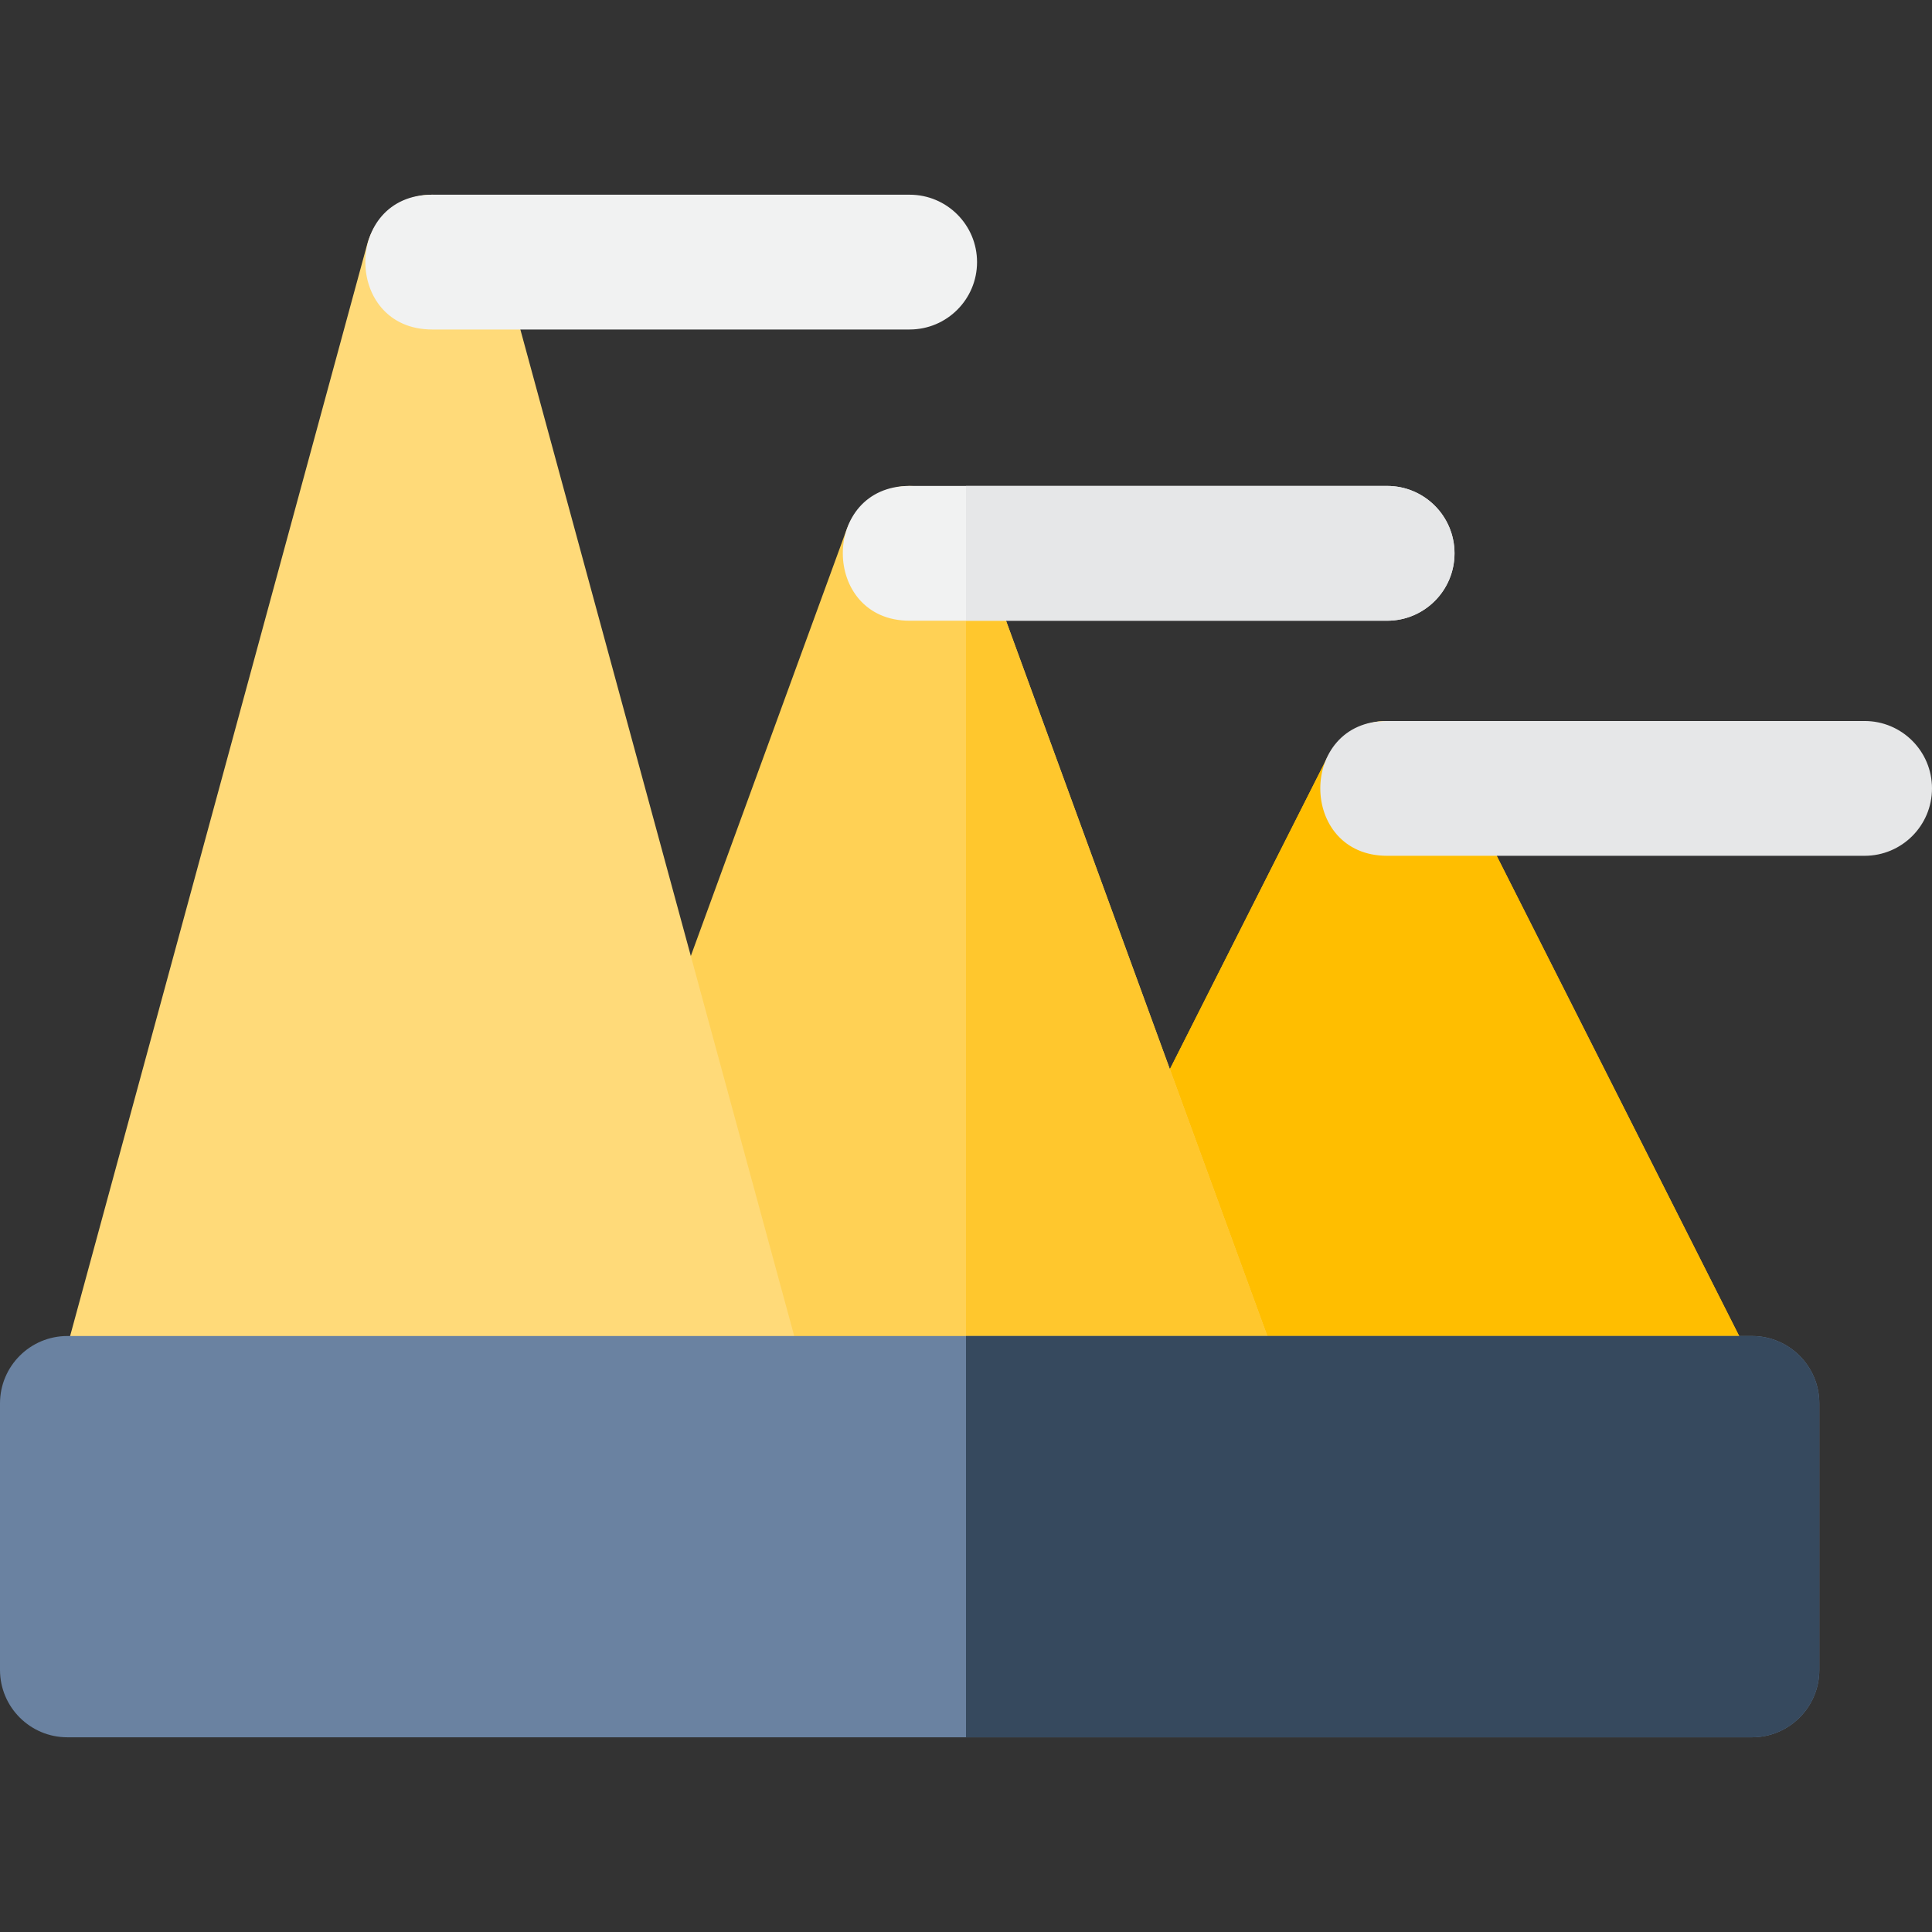
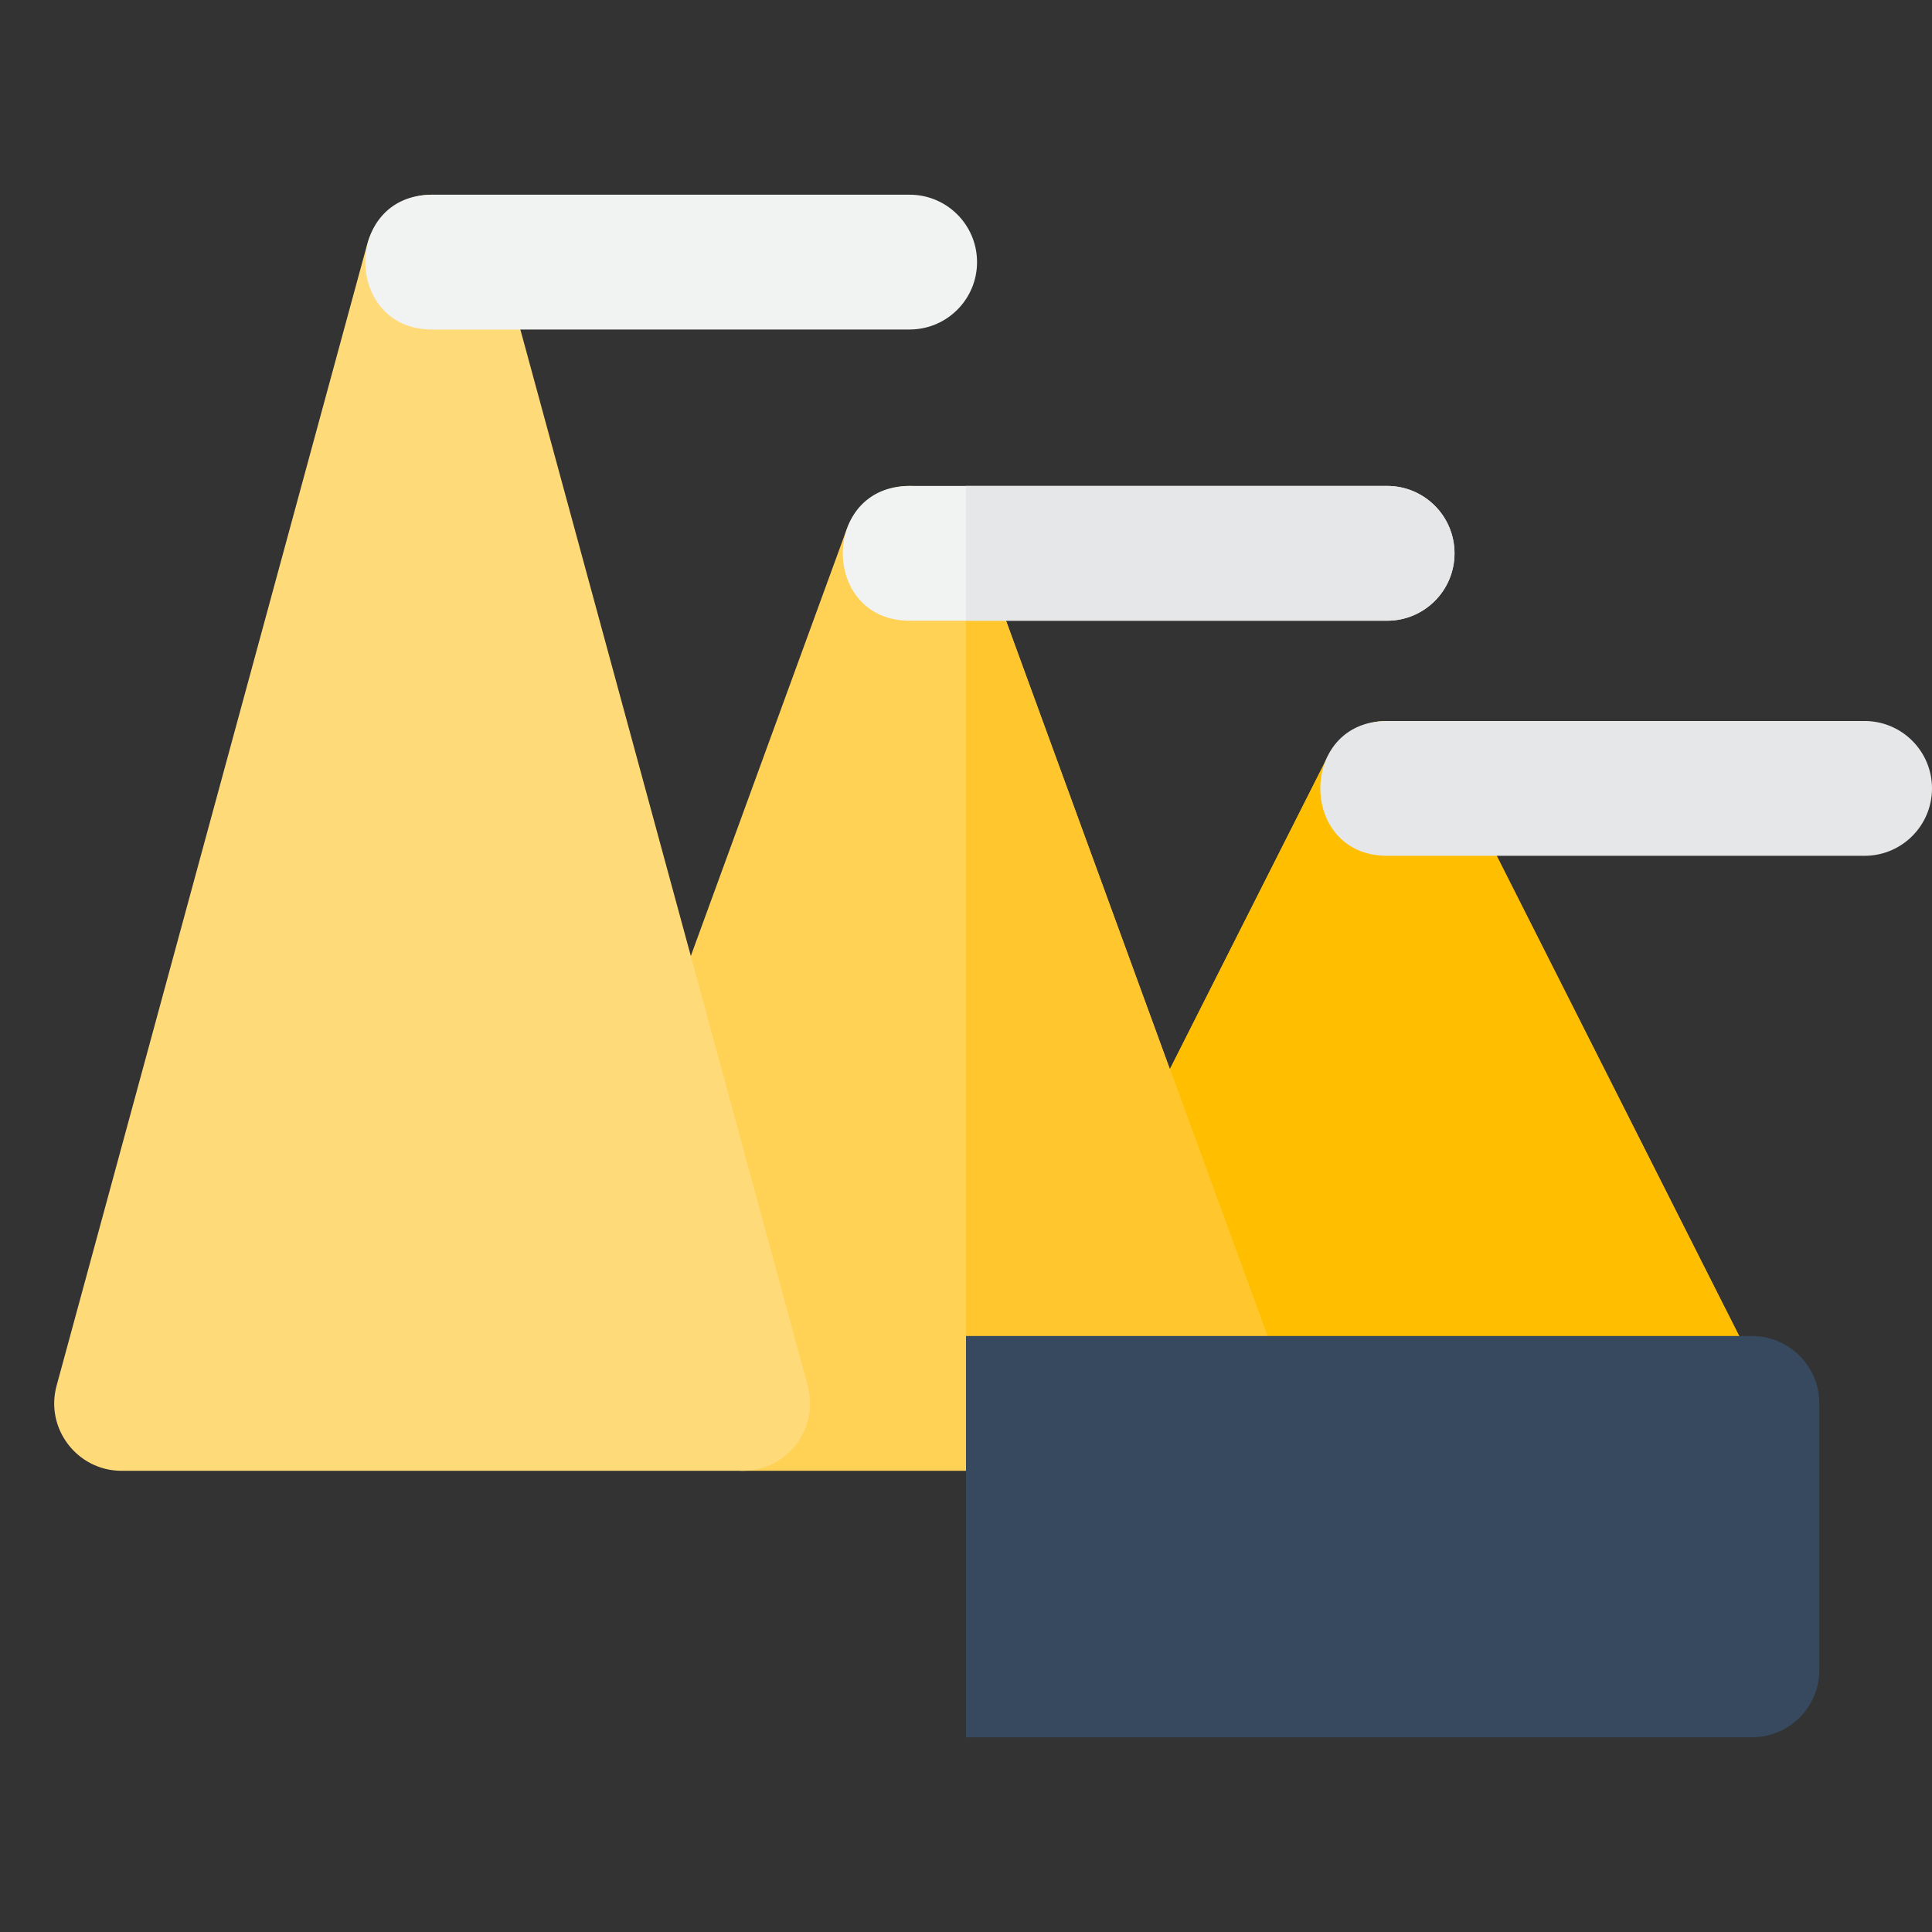
<svg xmlns="http://www.w3.org/2000/svg" height="800px" width="800px" version="1.1" id="Layer_1" viewBox="0 0 512 512" xml:space="preserve">
  <rect x="0" y="0" width="512" height="512" fill="#333333" stroke="none" />
  <path style="fill:#FFC72D;" d="M449.909,389.778H323.367c-7.5,0-14.203-4.687-16.776-11.732l-15.973-43.721  c-1.696-4.638-1.393-9.771,0.832-14.179l60.217-119.261c3.037-6.017,9.203-9.81,15.943-9.81c6.739,0,12.906,3.794,15.943,9.81  l82.297,162.983C471.84,375.722,463.211,389.778,449.909,389.778z" />
  <path style="fill:#FFBE00;" d="M449.909,389.778H323.367c-7.5,0-14.203-4.687-16.776-11.732l-15.973-43.721  c-1.696-4.638-1.393-9.771,0.832-14.179l60.217-119.261c3.037-6.017,9.203-9.81,15.943-9.81c6.739,0,12.906,3.794,15.943,9.81  l82.297,162.983C471.84,375.722,463.211,389.778,449.909,389.778z" />
  <path style="fill:#E6E7E8;" d="M494.14,226.795H367.602c-23.601,0-23.626-35.721,0-35.721H494.14c9.864,0,17.86,7.997,17.86,17.86  C512,218.798,504.003,226.795,494.14,226.795z" />
  <path style="fill:#FFD155;" d="M323.367,389.778H196.826c-8.059,0-15.118-5.396-17.234-13.172l-16.242-59.694  c-0.972-3.566-0.811-7.345,0.457-10.816l60.486-165.584c2.574-7.045,9.276-11.733,16.777-11.733c7.501,0,14.203,4.687,16.776,11.732  l82.297,225.279C344.394,377.423,335.771,389.778,323.367,389.778z" />
  <path style="fill:#FFC72D;" d="M340.143,365.788l-82.297-225.279c-0.479-1.311-1.101-2.54-1.846-3.673v252.941h67.367  C335.771,389.778,344.394,377.423,340.143,365.788z" />
  <path style="fill:#FFDA79;" d="M196.826,389.778H32.231c-11.766,0-20.323-11.203-17.234-22.549l82.299-302.46  c2.115-7.775,9.176-13.171,17.234-13.171s15.118,5.396,17.234,13.171l82.296,302.459  C217.15,378.582,208.585,389.778,196.826,389.778z" />
-   <path style="fill:#6A82A1;" d="M464.279,460.401H17.86c-9.864,0-17.86-7.997-17.86-17.86v-70.624c0-9.864,7.997-17.86,17.86-17.86  h446.419c9.864,0,17.86,7.997,17.86,17.86v70.624C482.14,452.406,474.143,460.401,464.279,460.401z" />
  <g>
    <path style="fill:#F1F2F2;" d="M241.065,87.32H114.53c-23.601,0-23.626-35.721,0-35.721h126.537c9.864,0,17.86,7.997,17.86,17.86   C258.927,79.323,250.929,87.32,241.065,87.32z" />
    <path style="fill:#F1F2F2;" d="M367.602,164.498H241.065c-23.601,0-23.626-35.721,0-35.721h126.537   c9.864,0,17.86,7.997,17.86,17.86C385.462,156.502,377.467,164.498,367.602,164.498z" />
  </g>
  <path style="fill:#E6E7E8;" d="M367.602,128.778H256v35.721h111.602c9.864,0,17.86-7.997,17.86-17.86  C385.462,136.774,377.467,128.778,367.602,128.778z" />
  <path style="fill:#36495E;" d="M464.279,354.058H256v106.345h208.279c9.864,0,17.86-7.997,17.86-17.86v-70.624  C482.14,362.053,474.143,354.058,464.279,354.058z" />
</svg>